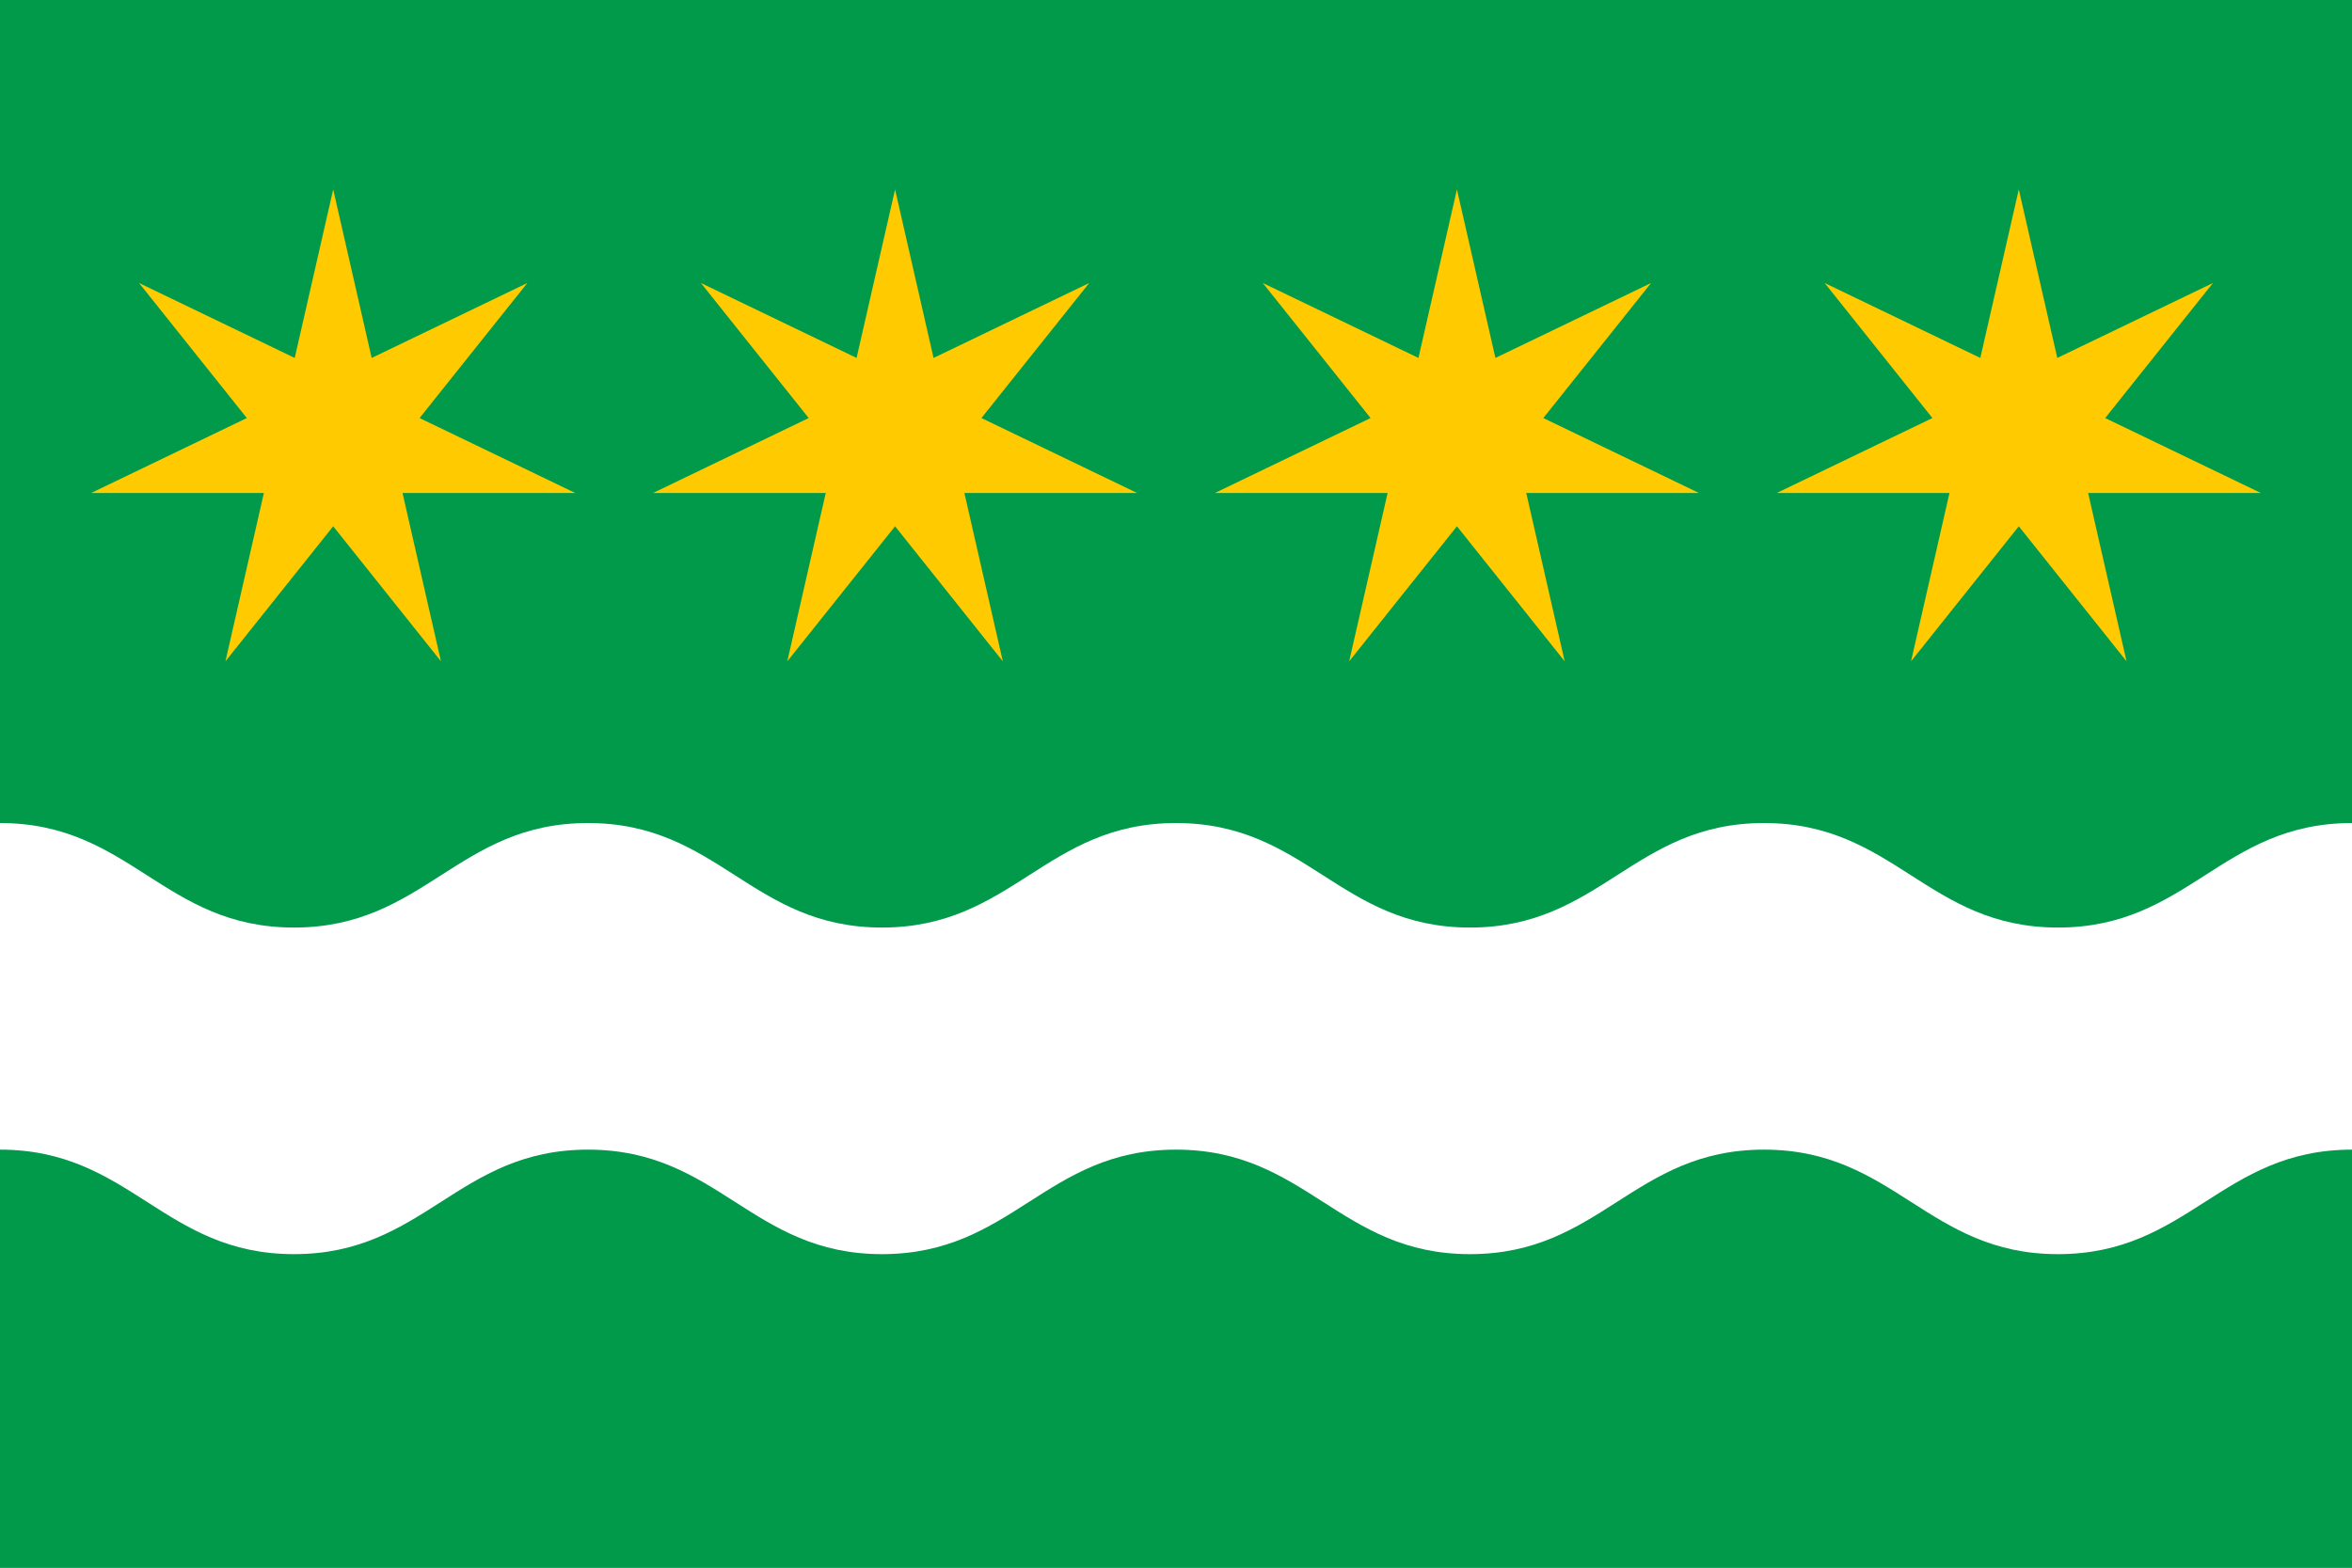
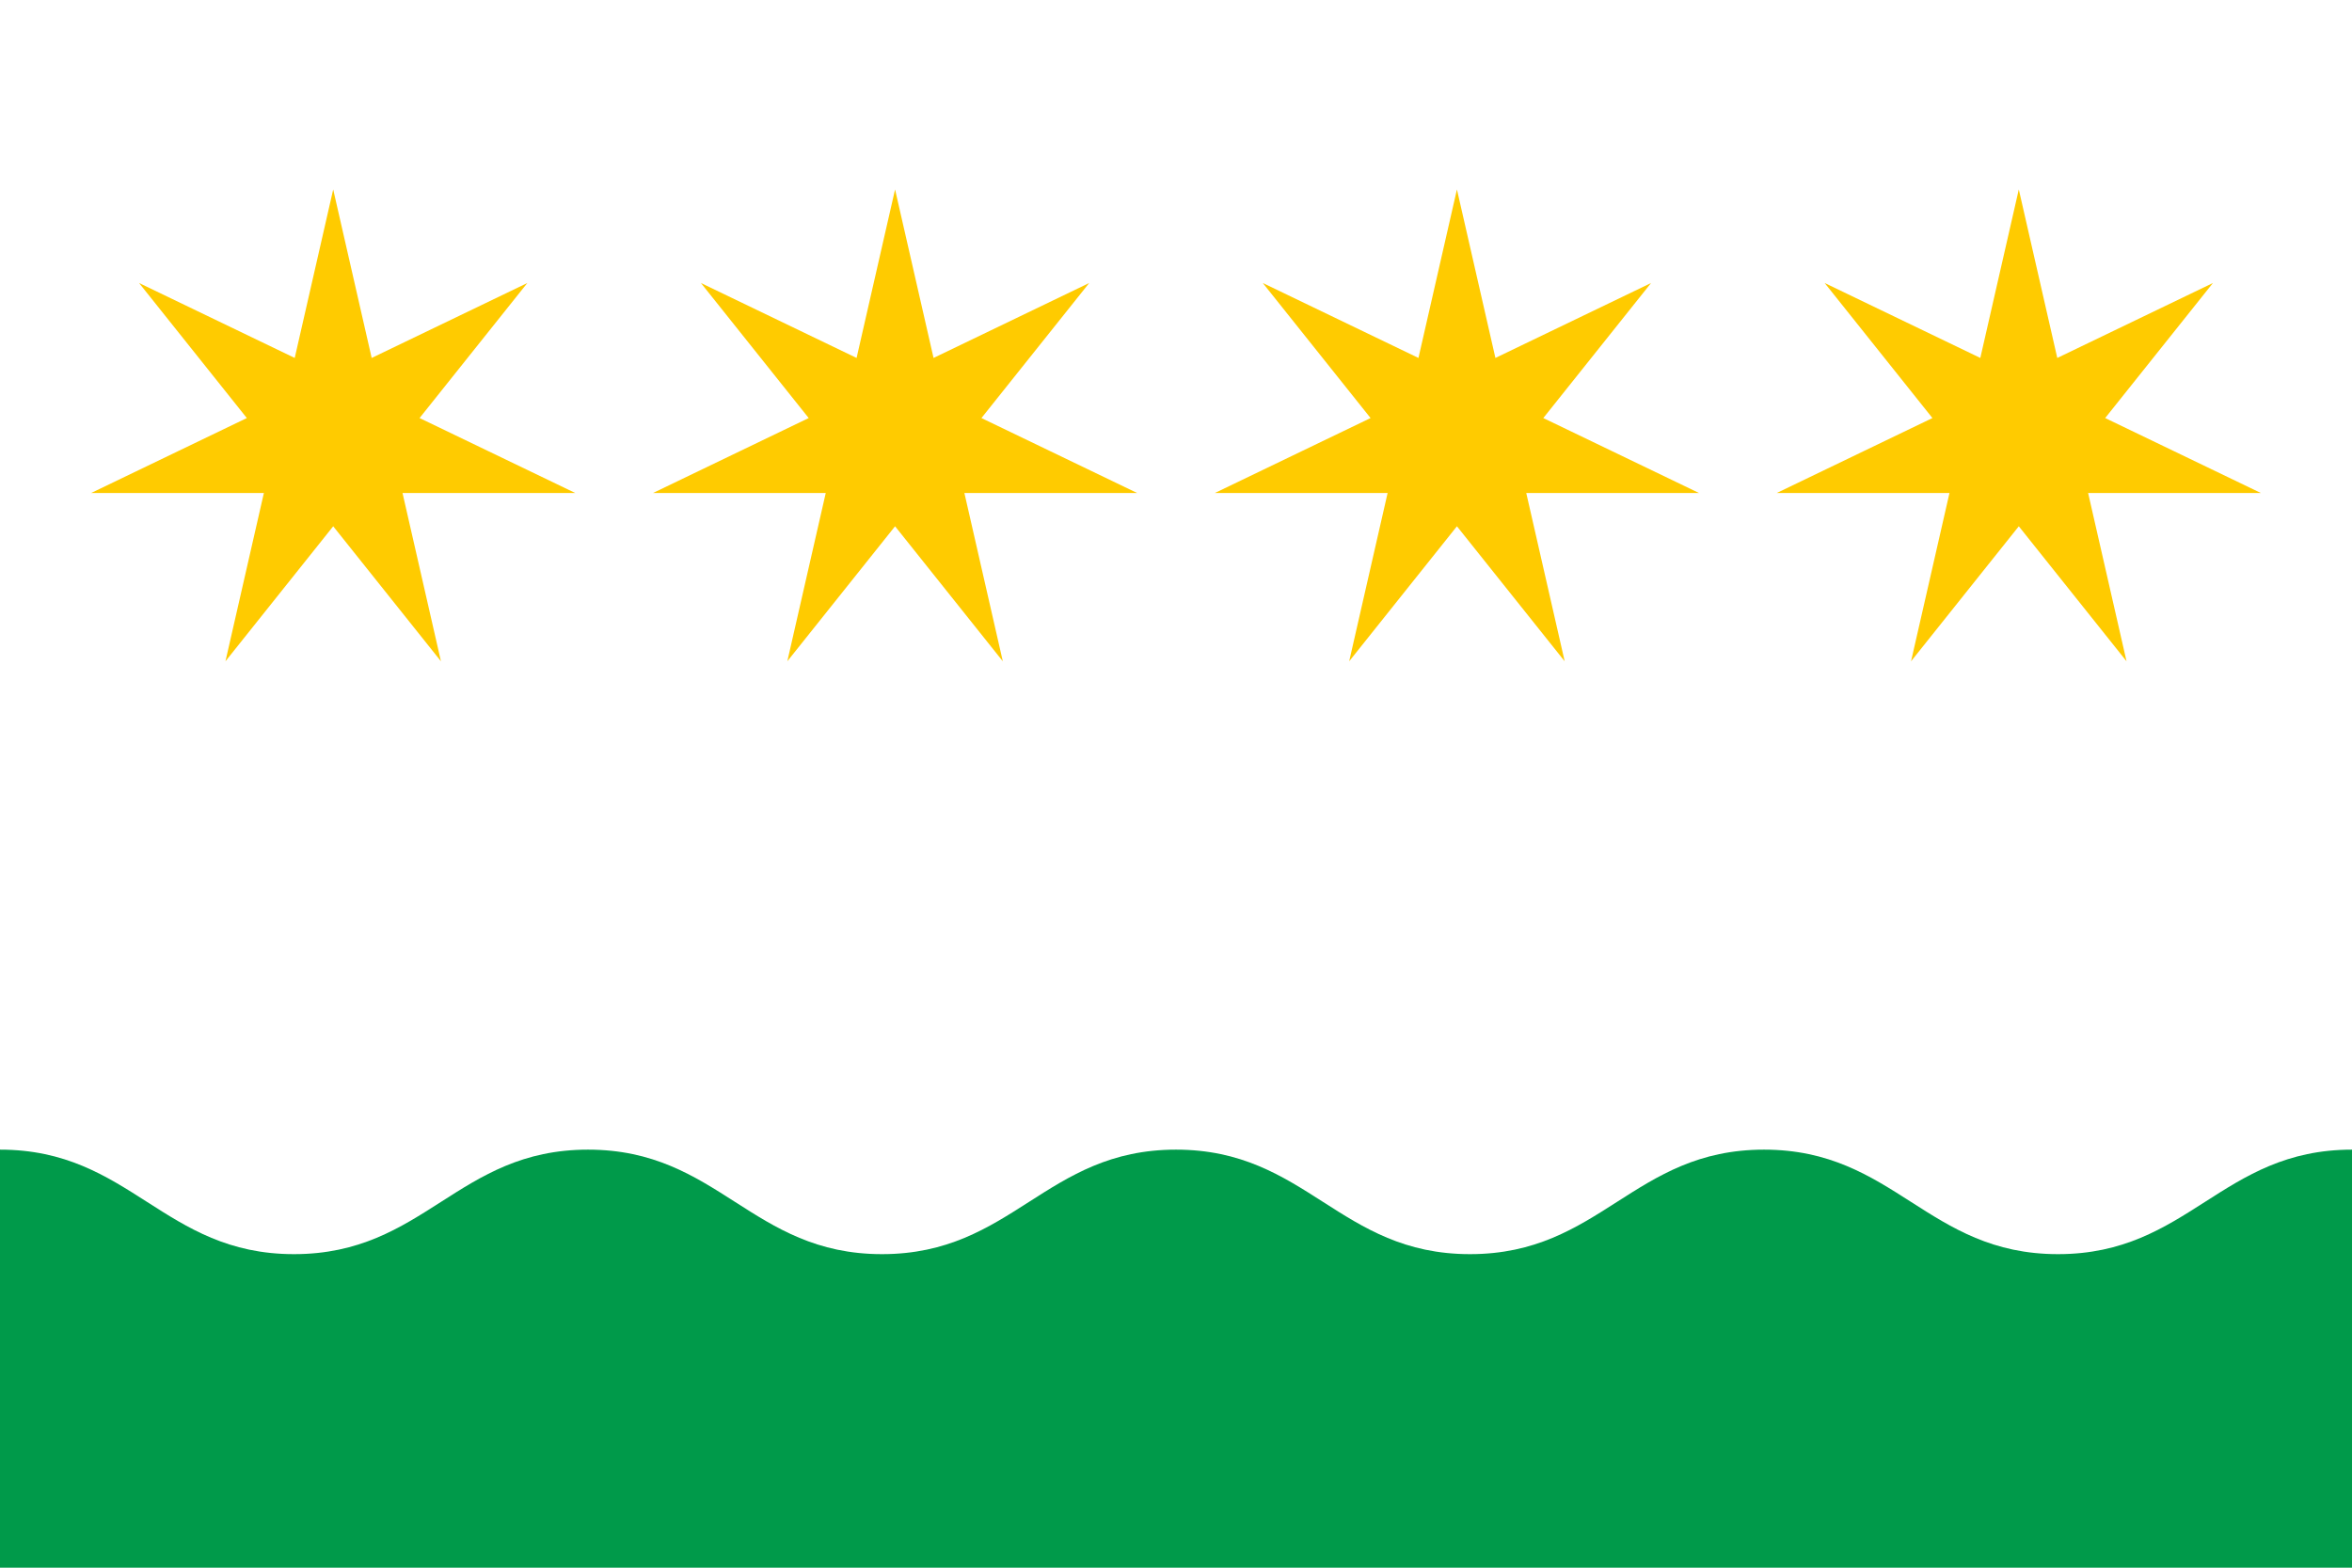
<svg xmlns="http://www.w3.org/2000/svg" xmlns:xlink="http://www.w3.org/1999/xlink" version="1.1" width="360" height="240">
  <defs>
-     <path id="star" transform="scale(38)" fill="#ffcb00" d="M0,-1 L0.434,0.901 L-0.782,-0.623 L0.975,0.223 L-0.975,0.223 L0.782,-0.623 L-0.434,0.901 z" />
+     <path id="star" transform="scale(38)" fill="#ffcb00" d="M0,-1 L0.434,0.901 L-0.782,-0.623 L0.975,0.223 L-0.975,0.223 L0.782,-0.623 L-0.434,0.901 " />
    <path id="wave" d="M0,70 V0 c20,0 25,16 45,16 s25,-16 45,-16 s25,16 45,16 s25,-16 45,-16 s25,16 45,16 s25,-16 45,-16 s25,16 45,16 s25,-16 45,-16 v70" />
  </defs>
-   <rect fill="#009a4a" width="100%" height="100%" />
  <use x="51" y="67" xlink:href="#star" />
  <use x="137" y="67" xlink:href="#star" />
  <use x="223" y="67" xlink:href="#star" />
  <use x="309" y="67" xlink:href="#star" />
  <use fill="#fff" y="126" xlink:href="#wave" />
  <use fill="#009a4a" y="176" xlink:href="#wave" />
</svg>